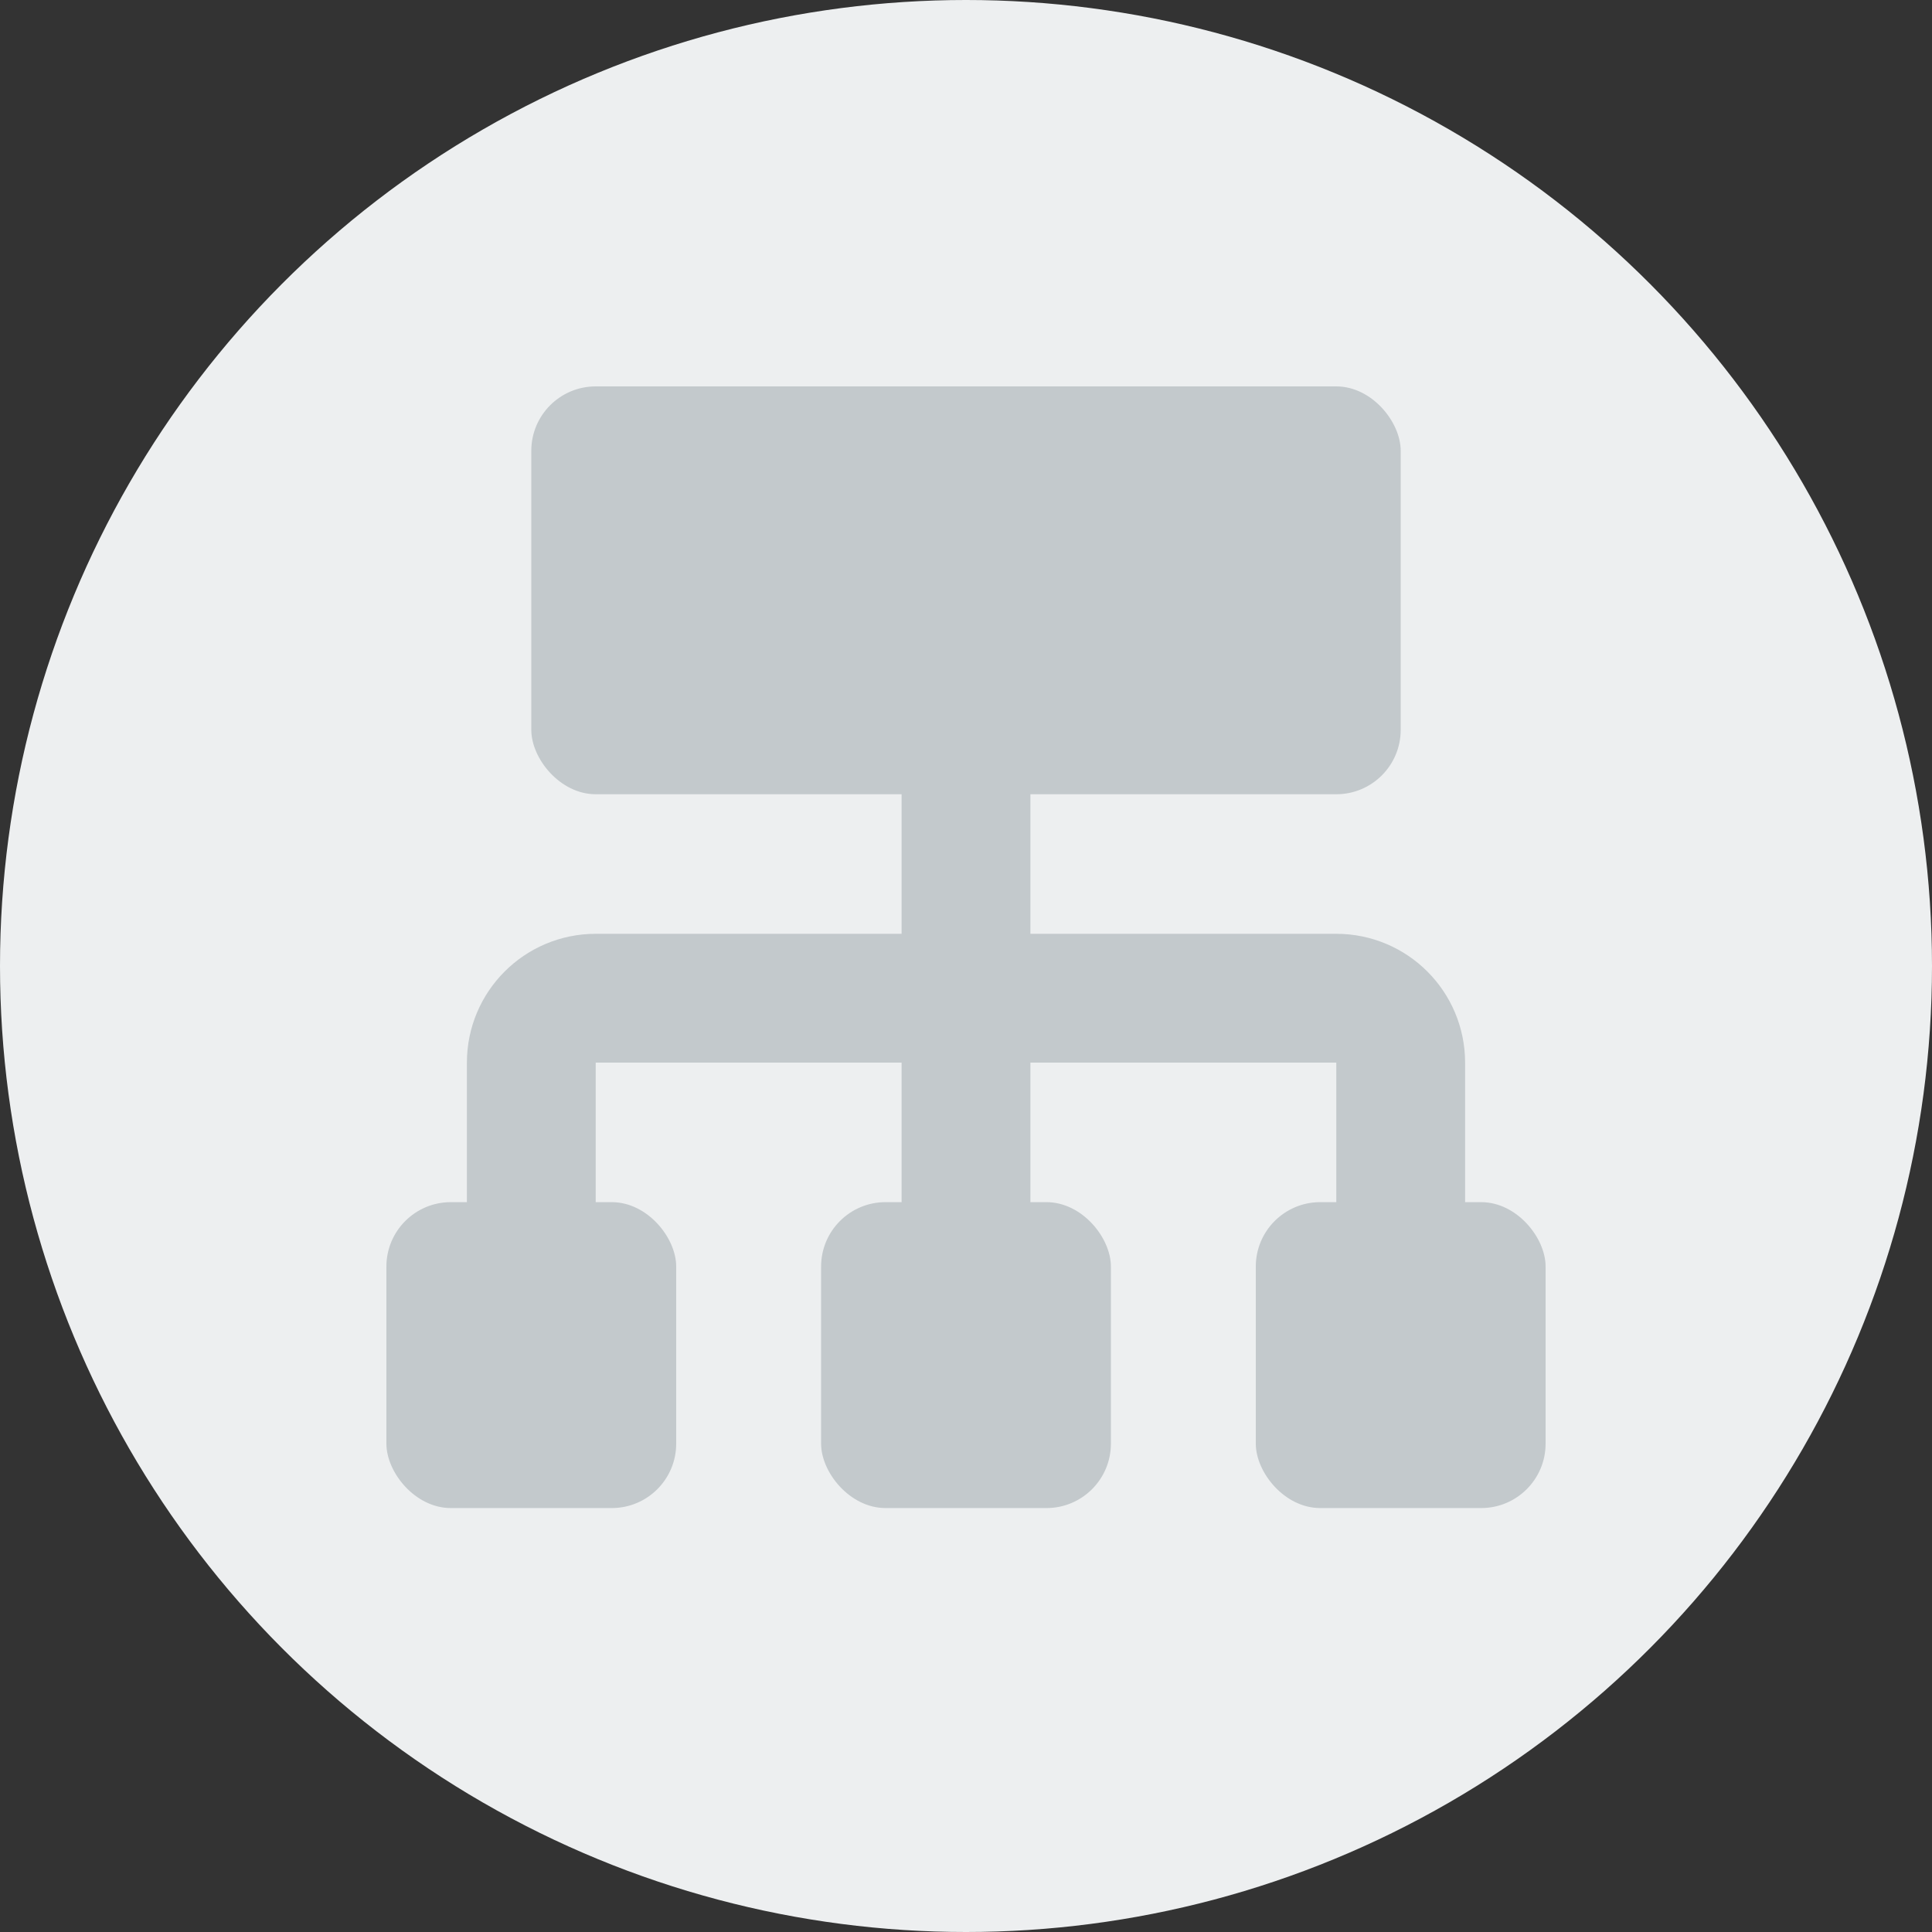
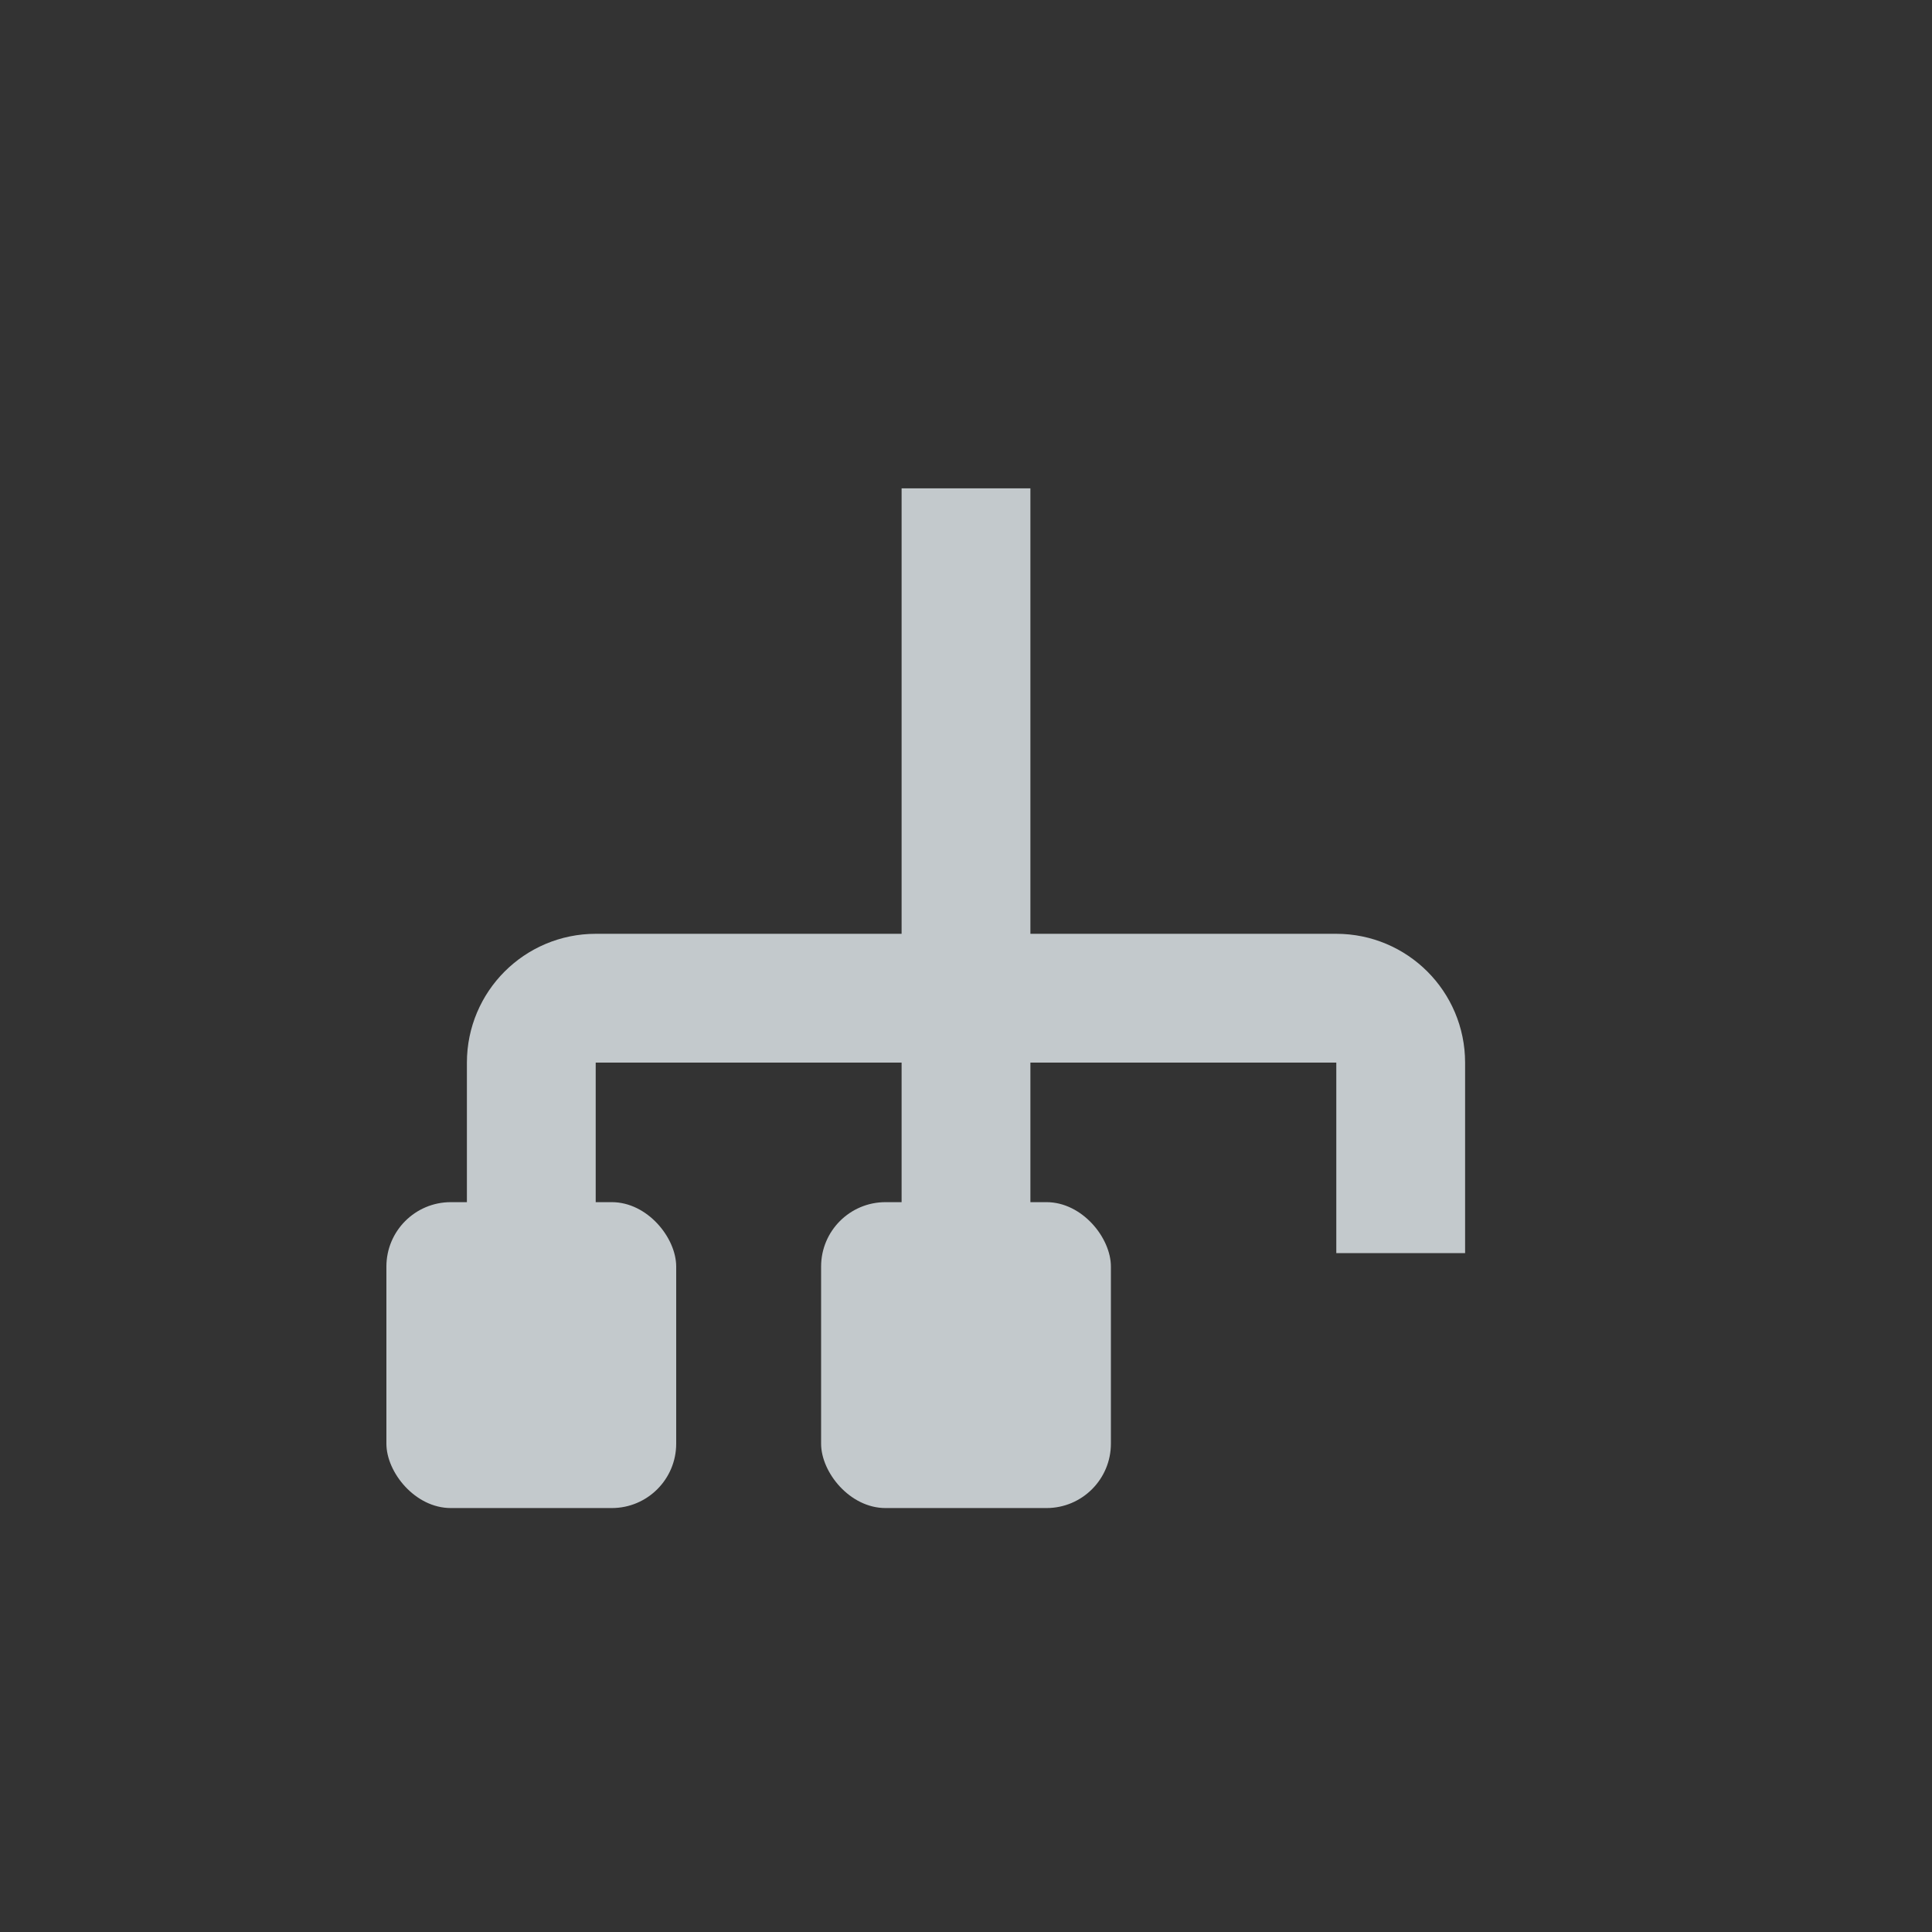
<svg xmlns="http://www.w3.org/2000/svg" width="30" height="30" viewBox="0 0 30 30" fill="none">
  <rect x="0" y="0" width="30" height="30" fill="#333333" stroke="none" />
-   <circle cx="15" cy="15" r="15" fill="#EDEFF0" />
  <rect x="12.75" y="18.667" width="4.5" height="4.75" rx="1" fill="#C3C9CC" />
-   <rect x="8.25" y="6" width="13.5" height="6.333" rx="1" fill="#C3C9CC" />
  <rect x="6" y="18.667" width="4.5" height="4.75" rx="1" fill="#C3C9CC" />
-   <rect x="19.5" y="18.667" width="4.5" height="4.75" rx="1" fill="#C3C9CC" />
  <path d="M8.25 19.154V16.5C8.25 15.948 8.698 15.5 9.25 15.5H20.75C21.302 15.5 21.75 15.948 21.75 16.5V19.458" stroke="#C3C9CC" stroke-width="2" />
  <path d="M15 7.583V20.25" stroke="#C3C9CC" stroke-width="2" />
</svg>